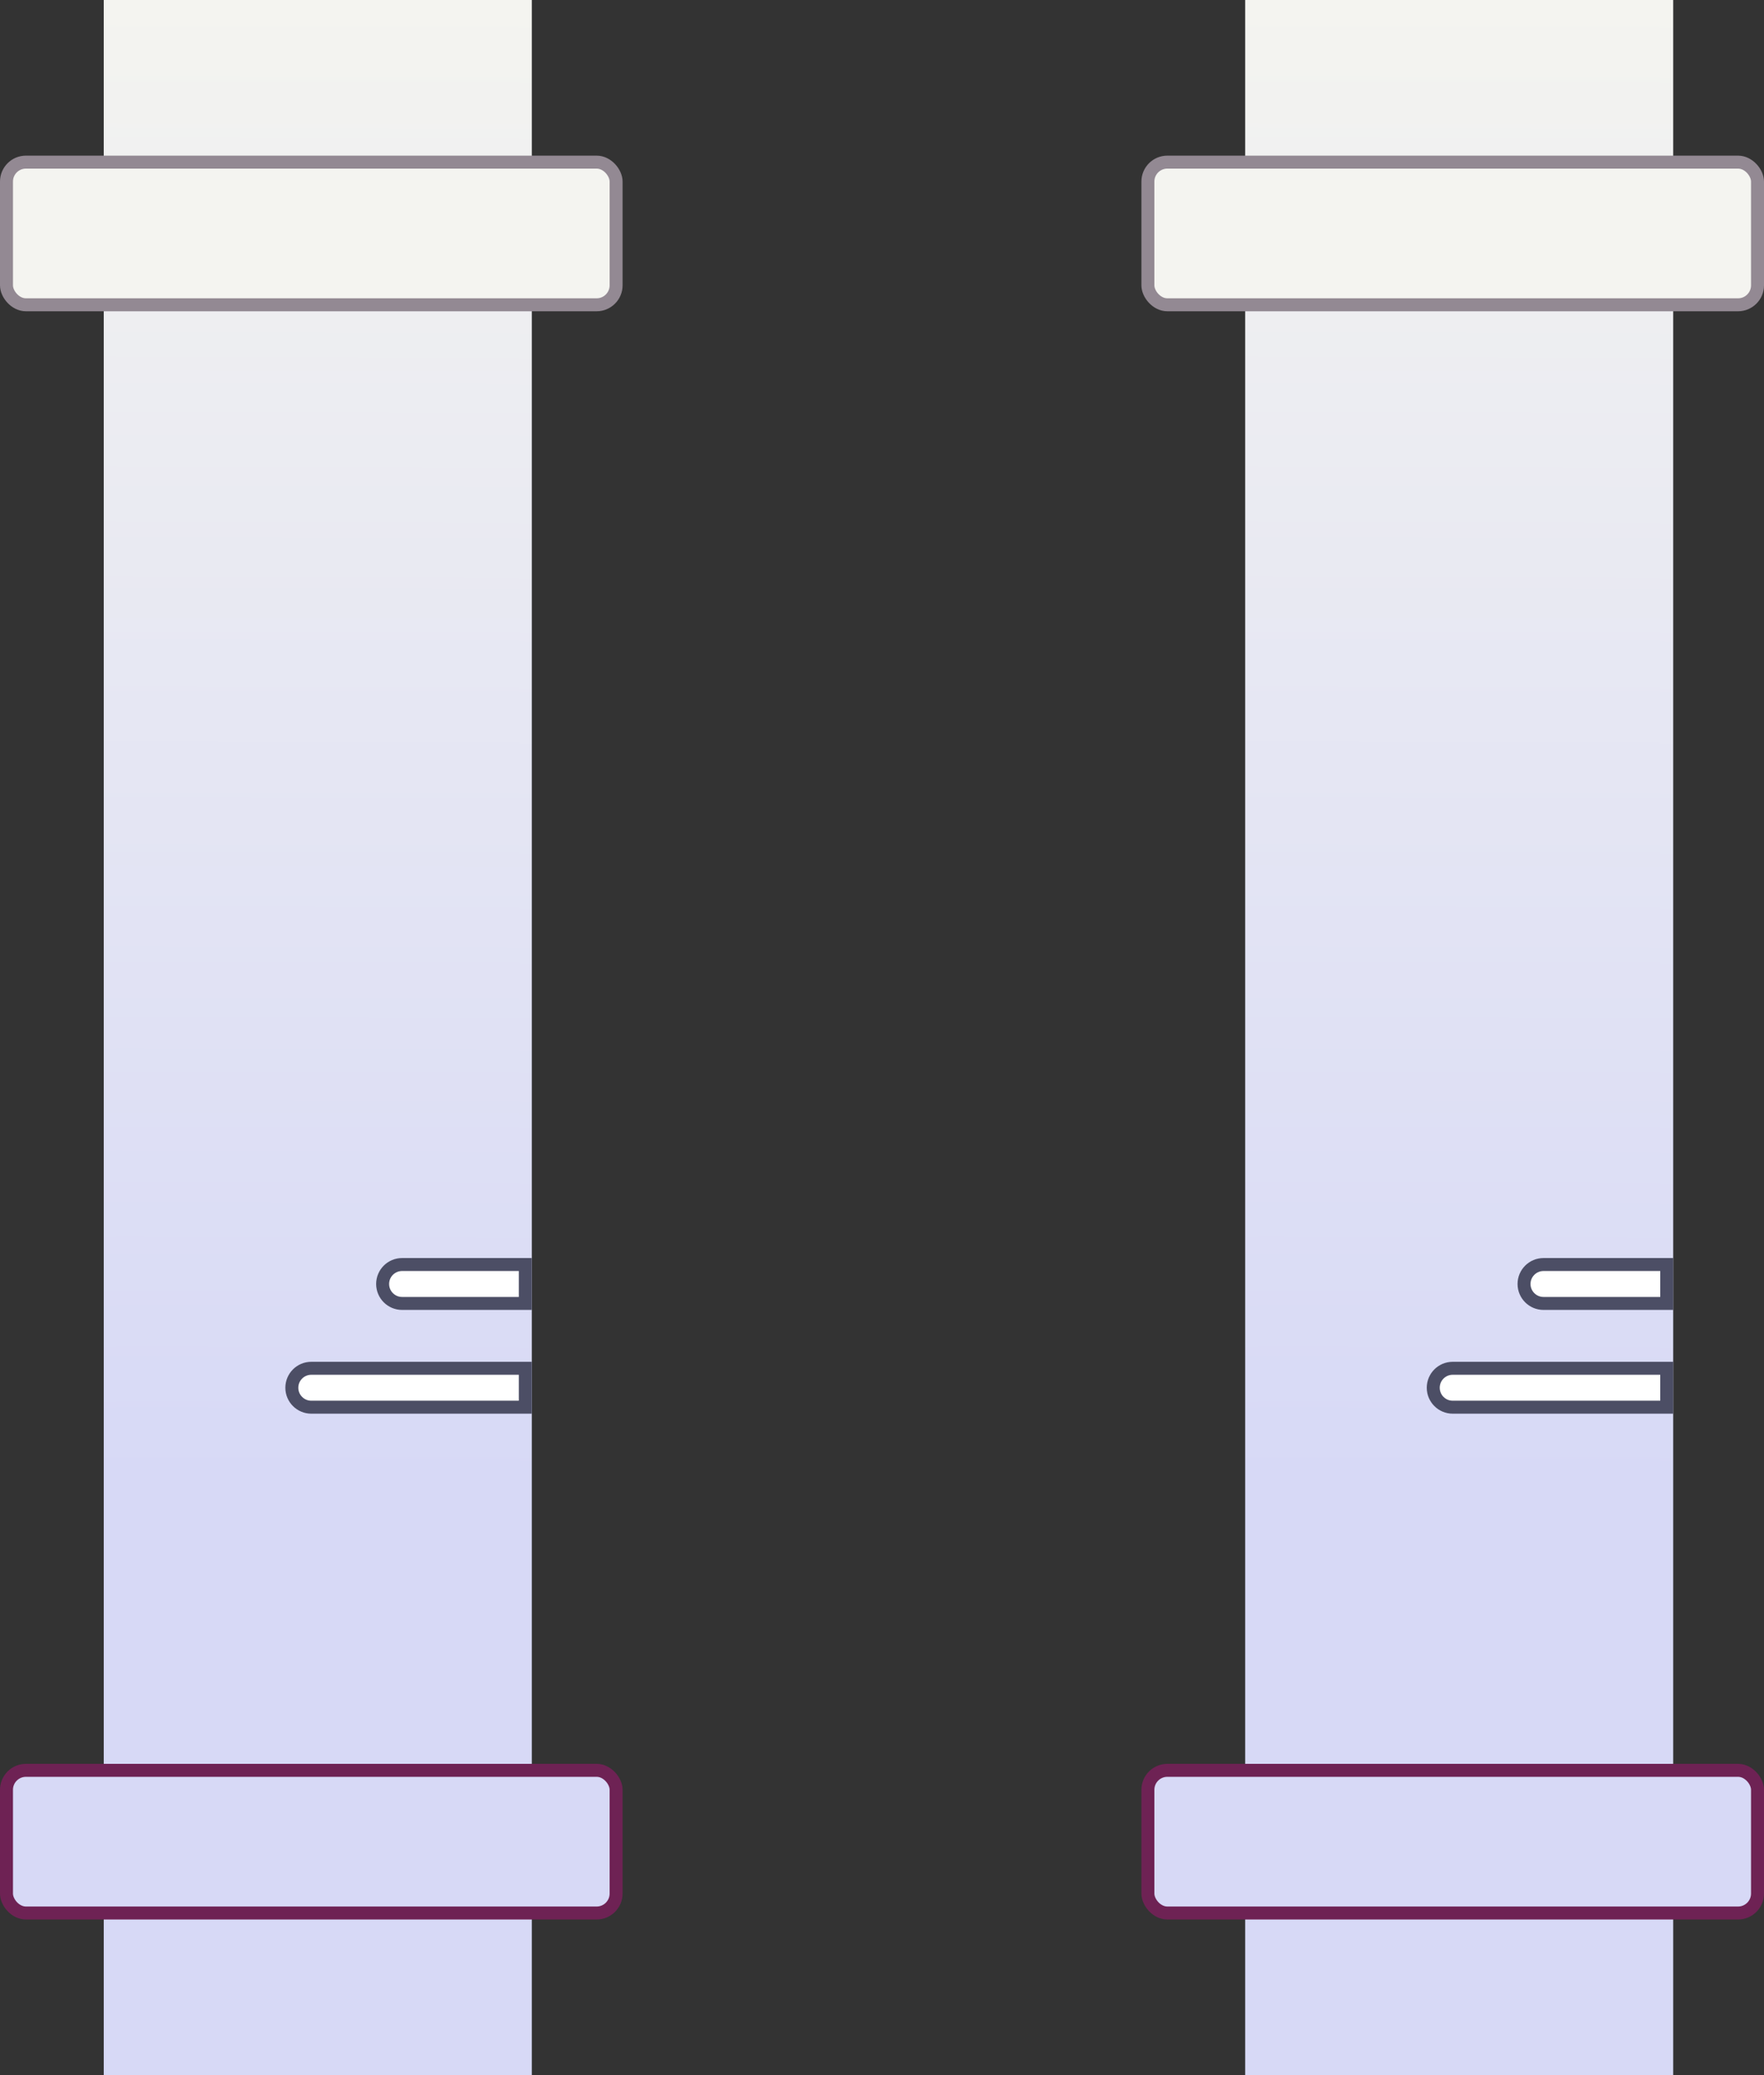
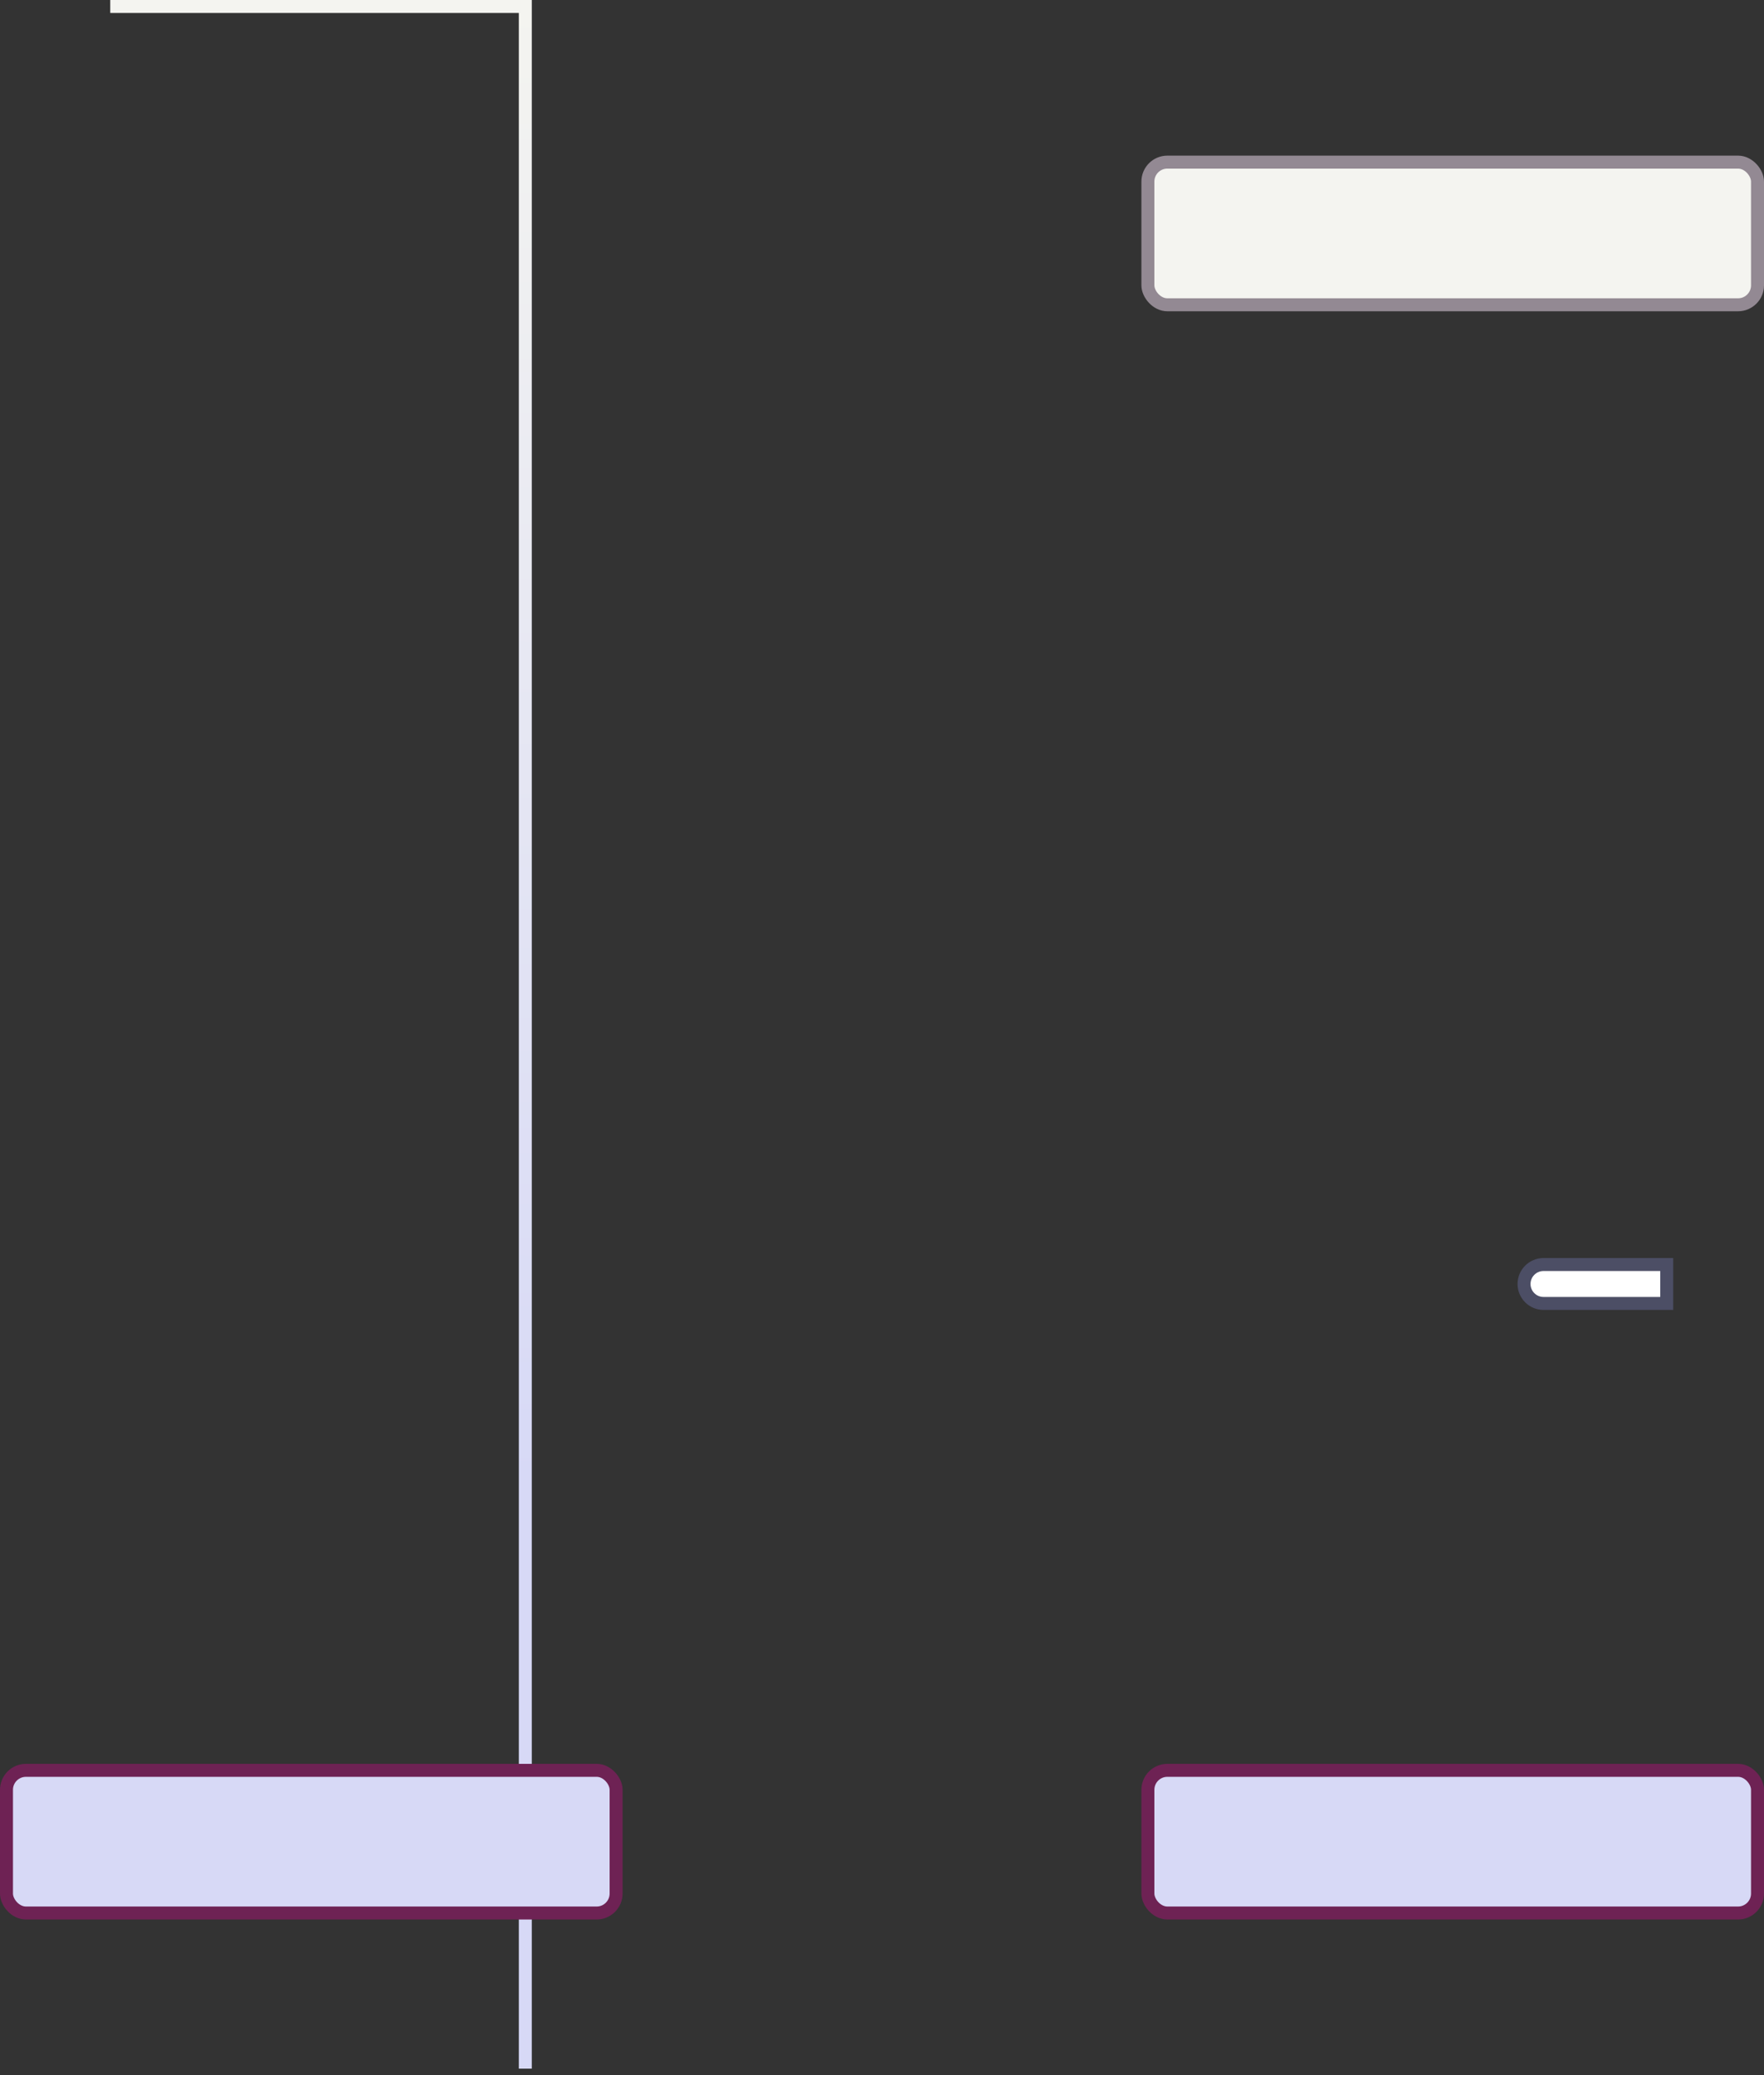
<svg xmlns="http://www.w3.org/2000/svg" width="136" height="160" viewBox="0 0 136 160" fill="none">
  <rect x="0" y="0" width="136" height="160" fill="#333333" stroke="none" />
-   <path d="M8.5 0.5H40.5V159.5H8.5V0.5Z" fill="url(#paint0_linear_5824_13619)" stroke="url(#paint1_linear_5824_13619)" />
-   <rect x="0.5" y="12.5" width="47" height="11" rx="1.5" fill="#F4F4F0" stroke="#938993" />
+   <path d="M8.5 0.5H40.5V159.5V0.5Z" fill="url(#paint0_linear_5824_13619)" stroke="url(#paint1_linear_5824_13619)" />
  <rect x="0.5" y="136.5" width="47" height="11" rx="1.5" fill="#D7D9F6" stroke="#6E2254" />
-   <path d="M29.5 99C29.5 98.172 30.172 97.5 31 97.5H40.5V100.5H31C30.172 100.5 29.5 99.828 29.5 99Z" fill="white" stroke="#4C4E65" />
-   <path d="M22.5 107C22.5 106.172 23.172 105.5 24 105.5H40.5V108.5H24C23.172 108.5 22.5 107.828 22.5 107Z" fill="white" stroke="#4C4E65" />
-   <path d="M96.5 0.5H128.5V159.5H96.5V0.5Z" fill="url(#paint2_linear_5824_13619)" stroke="url(#paint3_linear_5824_13619)" />
  <rect x="88.5" y="12.5" width="47" height="11" rx="1.5" fill="#F4F4F0" stroke="#938993" />
  <rect x="88.5" y="136.5" width="47" height="11" rx="1.5" fill="#D7D9F6" stroke="#6E2254" />
  <path d="M117.5 99C117.5 98.172 118.172 97.5 119 97.5H128.5V100.5H119C118.172 100.5 117.5 99.828 117.5 99Z" fill="white" stroke="#4C4E65" />
-   <path d="M110.5 107C110.5 106.172 111.172 105.5 112 105.5H128.5V108.5H112C111.172 108.5 110.5 107.828 110.5 107Z" fill="white" stroke="#4C4E65" />
  <defs>
    <linearGradient id="paint0_linear_5824_13619" x1="24.5" y1="0" x2="24.258" y2="114.435" gradientUnits="userSpaceOnUse">
      <stop stop-color="#F4F4F0" />
      <stop offset="1" stop-color="#D7D9F6" />
    </linearGradient>
    <linearGradient id="paint1_linear_5824_13619" x1="24.5" y1="-6.14673e-09" x2="24" y2="114.5" gradientUnits="userSpaceOnUse">
      <stop stop-color="#F4F4F0" />
      <stop offset="1" stop-color="#D7D9F6" />
    </linearGradient>
    <linearGradient id="paint2_linear_5824_13619" x1="112.5" y1="0" x2="112.258" y2="114.435" gradientUnits="userSpaceOnUse">
      <stop stop-color="#F4F4F0" />
      <stop offset="1" stop-color="#D7D9F6" />
    </linearGradient>
    <linearGradient id="paint3_linear_5824_13619" x1="112.5" y1="-6.14673e-09" x2="112" y2="114.5" gradientUnits="userSpaceOnUse">
      <stop stop-color="#F4F4F0" />
      <stop offset="1" stop-color="#D7D9F6" />
    </linearGradient>
  </defs>
</svg>